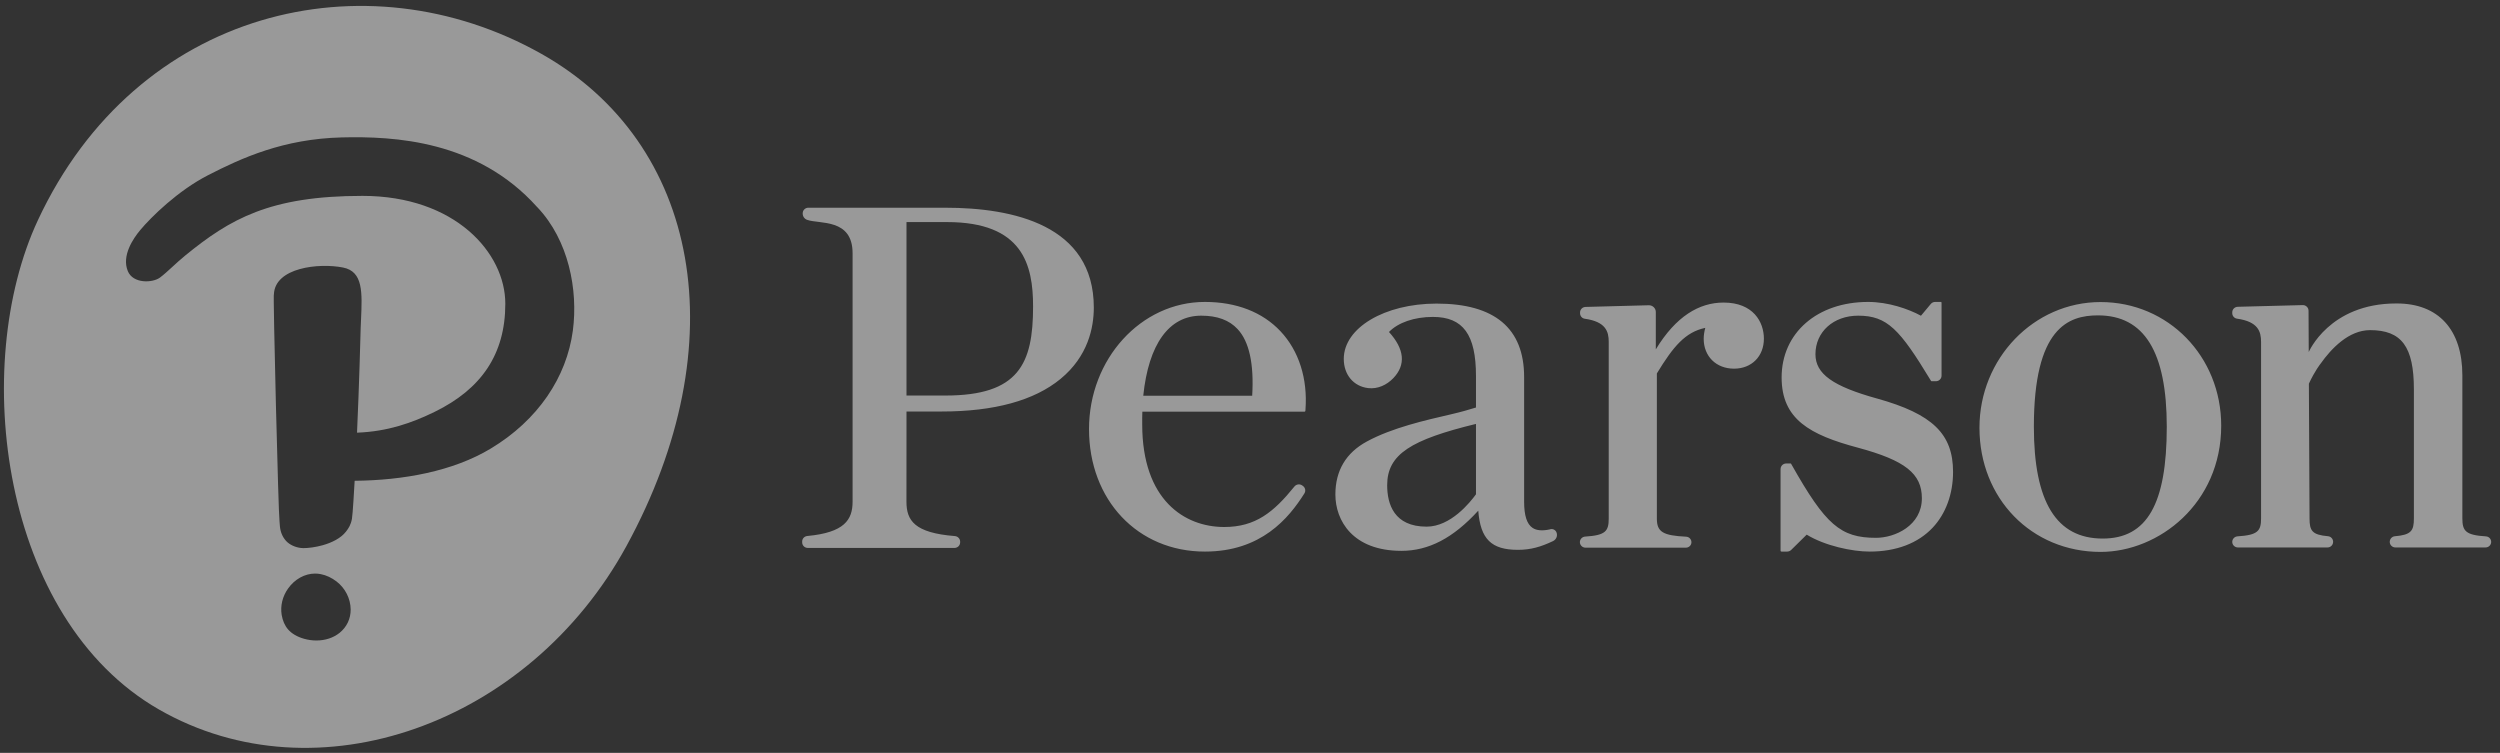
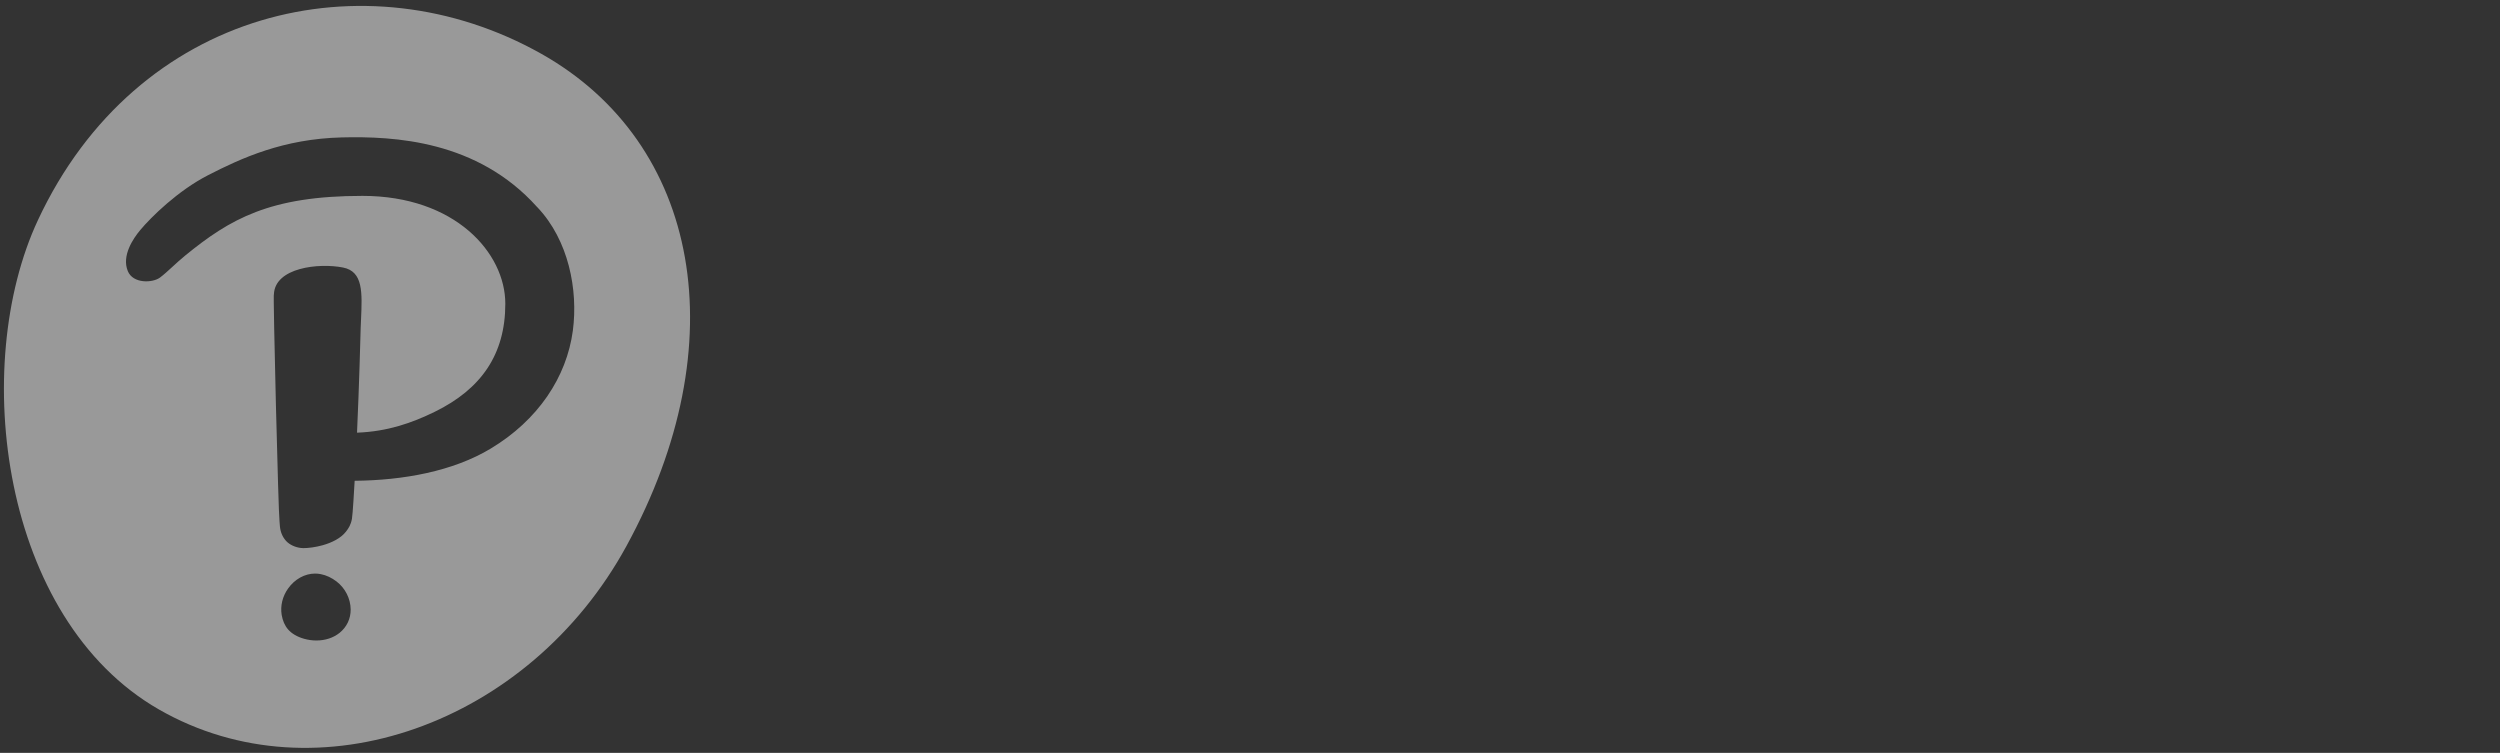
<svg xmlns="http://www.w3.org/2000/svg" width="176" height="53" viewBox="0 0 176 53" fill="none">
  <rect x="0" y="0" width="176" height="53" fill="#333333" stroke="none" />
  <g clip-path="url(#clip0_20134_27983)">
-     <path d="M109.577 37.482C109.512 37.313 109.332 37.215 109.155 37.255L109.1 37.271C108.578 37.383 108.176 37.351 107.893 37.163C107.492 36.897 107.298 36.294 107.298 35.323V26.542C107.298 23.112 105.226 21.373 101.135 21.373C97.472 21.373 94.602 23.083 94.602 25.266C94.602 26.389 95.296 27.201 96.32 27.322C96.988 27.402 97.627 27.103 98.09 26.621C98.99 25.684 98.875 24.568 97.783 23.372C98.429 22.705 99.573 22.311 100.877 22.311C103.002 22.311 103.909 23.555 103.909 26.469V28.689C103.412 28.841 102.946 28.983 102.091 29.182C100.37 29.581 98.009 30.112 96.228 31.081C94.757 31.877 94.011 33.133 94.011 34.813C94.011 36.643 95.229 38.779 98.66 38.779C100.582 38.779 102.303 37.881 104.07 35.951C104.224 37.956 104.993 38.708 106.861 38.708C107.759 38.708 108.477 38.5 109.332 38.093C109.563 37.982 109.672 37.717 109.577 37.482ZM103.909 34.799C103.493 35.372 102.13 37.076 100.432 37.076C98.139 37.076 97.657 35.488 97.657 34.156C97.657 31.966 99.359 30.953 103.909 29.843V34.799ZM147.881 38.854C143.02 38.854 139.354 35.096 139.354 30.113C139.354 25.235 143.179 21.265 147.881 21.265C152.642 21.265 156.373 25.087 156.373 29.969C156.373 35.457 151.966 38.854 147.881 38.854ZM147.698 22.202C145.597 22.202 143.184 23.093 143.184 30.04C143.184 35.34 144.769 37.915 148.029 37.915C151.148 37.915 152.541 35.488 152.541 30.04C152.541 24.766 150.956 22.202 147.698 22.202ZM72.729 21.578C72.729 25.621 71.719 27.846 66.555 27.846H63.817V15.634H66.666C72.009 15.634 72.729 18.639 72.729 21.578ZM63.817 35.323V28.97H66.297C69.997 28.97 72.81 28.198 74.662 26.675C76.598 25.081 77.004 23.064 77.004 21.651C77.004 15.843 71.322 14.624 66.555 14.624L66.574 14.623H56.907C56.688 14.623 56.51 14.8 56.51 15.014V15.04V15.034C56.51 15.232 56.632 15.41 56.822 15.477C57.684 15.791 60.022 15.352 60.022 17.826V35.319C60.022 36.592 59.45 37.491 56.836 37.734C56.628 37.754 56.473 37.921 56.473 38.123V38.184C56.473 38.4 56.649 38.574 56.868 38.574H67.197C67.416 38.574 67.594 38.4 67.594 38.184V38.13C67.594 37.928 67.432 37.757 67.224 37.74C64.384 37.515 63.814 36.648 63.814 35.319V28.982L63.817 35.323ZM84.822 21.256C80.326 21.256 76.667 25.271 76.667 30.207C76.667 35.205 80.097 38.831 84.822 38.831C88.791 38.831 90.724 36.491 91.831 34.733C91.94 34.559 91.893 34.329 91.723 34.209L91.67 34.172C91.499 34.052 91.261 34.087 91.128 34.25C89.669 36.056 88.391 37.101 86.184 37.101C83.394 37.101 80.412 35.205 80.412 29.88V29.842C80.407 29.607 80.412 29.285 80.421 28.983H91.84C91.871 28.983 91.896 28.959 91.898 28.928L91.905 28.837C92.067 26.655 91.441 24.693 90.142 23.316C88.873 21.968 87.033 21.256 84.822 21.256ZM80.485 27.862C80.861 24.22 82.301 22.223 84.564 22.223C85.695 22.223 86.536 22.532 87.129 23.17C87.944 24.042 88.29 25.621 88.154 27.862H80.485ZM132.149 28.057H132.145C129.023 27.192 127.807 26.318 127.807 24.937C127.807 23.365 129.072 22.223 130.816 22.223C132.867 22.223 133.746 23.191 135.912 26.762L135.94 26.809C135.951 26.828 135.97 26.838 135.97 26.838H136.288C136.507 26.838 136.685 26.663 136.685 26.447V21.314C136.685 21.282 136.659 21.256 136.659 21.256H136.233C136.115 21.256 136.002 21.308 135.928 21.399L135.236 22.228C134.364 21.754 132.943 21.256 131.517 21.256C127.93 21.256 125.426 23.441 125.426 26.572C125.426 29.511 127.401 30.611 130.811 31.52C134.124 32.415 135.3 33.347 135.3 35.076C135.3 37 133.411 37.863 132.069 37.863C129.574 37.863 128.52 36.949 126.128 32.711L126.1 32.661C126.089 32.642 126.07 32.629 126.07 32.629H125.749C125.53 32.629 125.352 32.807 125.352 33.021V38.772C125.352 38.805 125.378 38.831 125.412 38.831H125.817C125.922 38.831 126.024 38.789 126.098 38.716L127.191 37.639C128.47 38.422 130.384 38.831 131.626 38.831C133.492 38.831 135.026 38.248 136.062 37.146C136.987 36.162 137.495 34.769 137.495 33.223C137.495 30.545 136.046 29.145 132.149 28.057ZM113.254 36.51C113.254 37.397 113.026 37.687 111.594 37.776C111.386 37.79 111.224 37.961 111.224 38.166C111.224 38.382 111.402 38.556 111.621 38.556H118.687C118.902 38.556 119.077 38.384 119.077 38.173C119.077 37.964 118.913 37.792 118.701 37.783C117.066 37.705 116.643 37.444 116.643 36.51V26.29C117.806 24.382 118.641 23.382 120.053 23.081C119.984 23.323 119.94 23.61 119.94 23.845C119.94 25.087 120.819 25.954 122.077 25.954C123.313 25.954 124.178 25.087 124.178 23.845C124.178 22.672 123.435 21.3 121.338 21.3C119.62 21.3 117.979 22.271 116.569 24.596V21.967C116.569 21.698 116.344 21.483 116.073 21.49L111.621 21.608C111.404 21.615 111.236 21.786 111.236 21.998V22.054C111.236 22.247 111.377 22.412 111.566 22.439C113.051 22.646 113.255 23.342 113.254 24.065V36.51ZM162.124 21.479C162.226 21.479 162.325 21.519 162.397 21.59C162.477 21.664 162.519 21.761 162.521 21.869L162.535 24.784C162.535 24.784 163.986 21.364 168.691 21.364H168.734C171.667 21.364 173.35 23.21 173.35 26.427V36.495C173.35 37.381 173.579 37.672 175.009 37.761C175.217 37.773 175.379 37.943 175.379 38.151C175.379 38.365 175.201 38.541 174.984 38.541H168.635C168.416 38.541 168.238 38.365 168.238 38.149C168.238 37.94 168.398 37.769 168.6 37.752C169.754 37.654 169.938 37.367 169.938 36.495V27.409C169.938 24.408 169.073 23.241 166.854 23.241C165.354 23.241 164.127 24.531 163.361 25.614C163.361 25.614 162.969 26.098 162.545 27.011L162.591 36.493C162.591 37.365 162.771 37.653 163.892 37.75C164.093 37.767 164.252 37.94 164.252 38.14C164.252 38.365 164.074 38.541 163.857 38.541H157.547C157.33 38.541 157.151 38.365 157.151 38.149C157.151 37.943 157.315 37.773 157.522 37.759C158.952 37.67 159.179 37.381 159.179 36.495V24.066C159.179 23.342 158.975 22.642 157.483 22.433C157.294 22.407 157.151 22.24 157.151 22.047V21.989C157.151 21.775 157.321 21.605 157.538 21.598L162.124 21.479Z" fill="white" fill-opacity="0.5" />
    <path fill-rule="evenodd" clip-rule="evenodd" d="M44.105 38.436C51.891 24.169 49.285 10.069 38.097 3.781C25.734 -3.17 9.617 0.612 2.67 15.498C-2.116 25.748 0.057 43.562 11.191 49.948C22.324 56.331 37.263 50.976 44.105 38.436ZM40.329 23.276C40.709 20.405 40.027 16.905 37.837 14.598L37.805 14.567C33.597 9.878 27.755 9.584 24.055 9.674C19.965 9.777 17.028 11.109 14.626 12.345C12.529 13.423 10.639 15.277 9.871 16.198C9.382 16.785 8.551 17.997 8.997 19.084C9.364 19.985 10.743 19.926 11.262 19.541C11.535 19.338 11.817 19.079 12.127 18.794C12.404 18.539 12.704 18.264 13.039 17.99C16.197 15.413 18.996 13.79 25.518 13.79C32.04 13.79 35.574 17.802 35.574 21.384C35.574 24.965 33.858 27.397 30.616 28.985C29.012 29.771 27.296 30.378 25.135 30.46C25.292 26.988 25.374 23.703 25.374 23.703C25.381 23.291 25.399 22.892 25.416 22.512C25.503 20.58 25.569 19.115 24.152 18.834C22.459 18.498 19.341 18.829 19.282 20.736C19.206 20.452 19.604 36.359 19.676 36.672L19.704 37.038C19.738 37.442 19.883 37.797 20.138 38.081C20.394 38.361 20.809 38.535 21.182 38.577C21.24 38.583 21.298 38.588 21.356 38.588C21.711 38.588 22.211 38.525 22.714 38.386C23.349 38.206 23.988 37.902 24.357 37.426C24.544 37.186 24.698 36.953 24.777 36.523C24.832 36.23 24.939 34.383 24.968 33.847C28.397 33.815 31.883 33.181 34.536 31.587C37.881 29.579 39.893 26.549 40.329 23.276ZM22.583 40.419C22.97 40.494 23.351 40.674 23.692 40.935C24.309 41.408 24.68 42.148 24.687 42.906C24.692 43.559 24.415 44.142 23.905 44.555C23.466 44.903 22.901 45.091 22.272 45.091H22.271C21.983 45.091 21.695 45.049 21.415 44.972C20.927 44.835 20.535 44.607 20.28 44.311C20.05 44.048 19.897 43.694 19.829 43.285C19.727 42.648 19.888 41.988 20.276 41.438C20.742 40.775 21.457 40.379 22.184 40.379C22.317 40.379 22.452 40.393 22.583 40.419Z" fill="white" fill-opacity="0.5" />
  </g>
  <defs>
    <clipPath id="clip0_20134_27983">
      <rect width="176" height="53" fill="white" />
    </clipPath>
  </defs>
</svg>